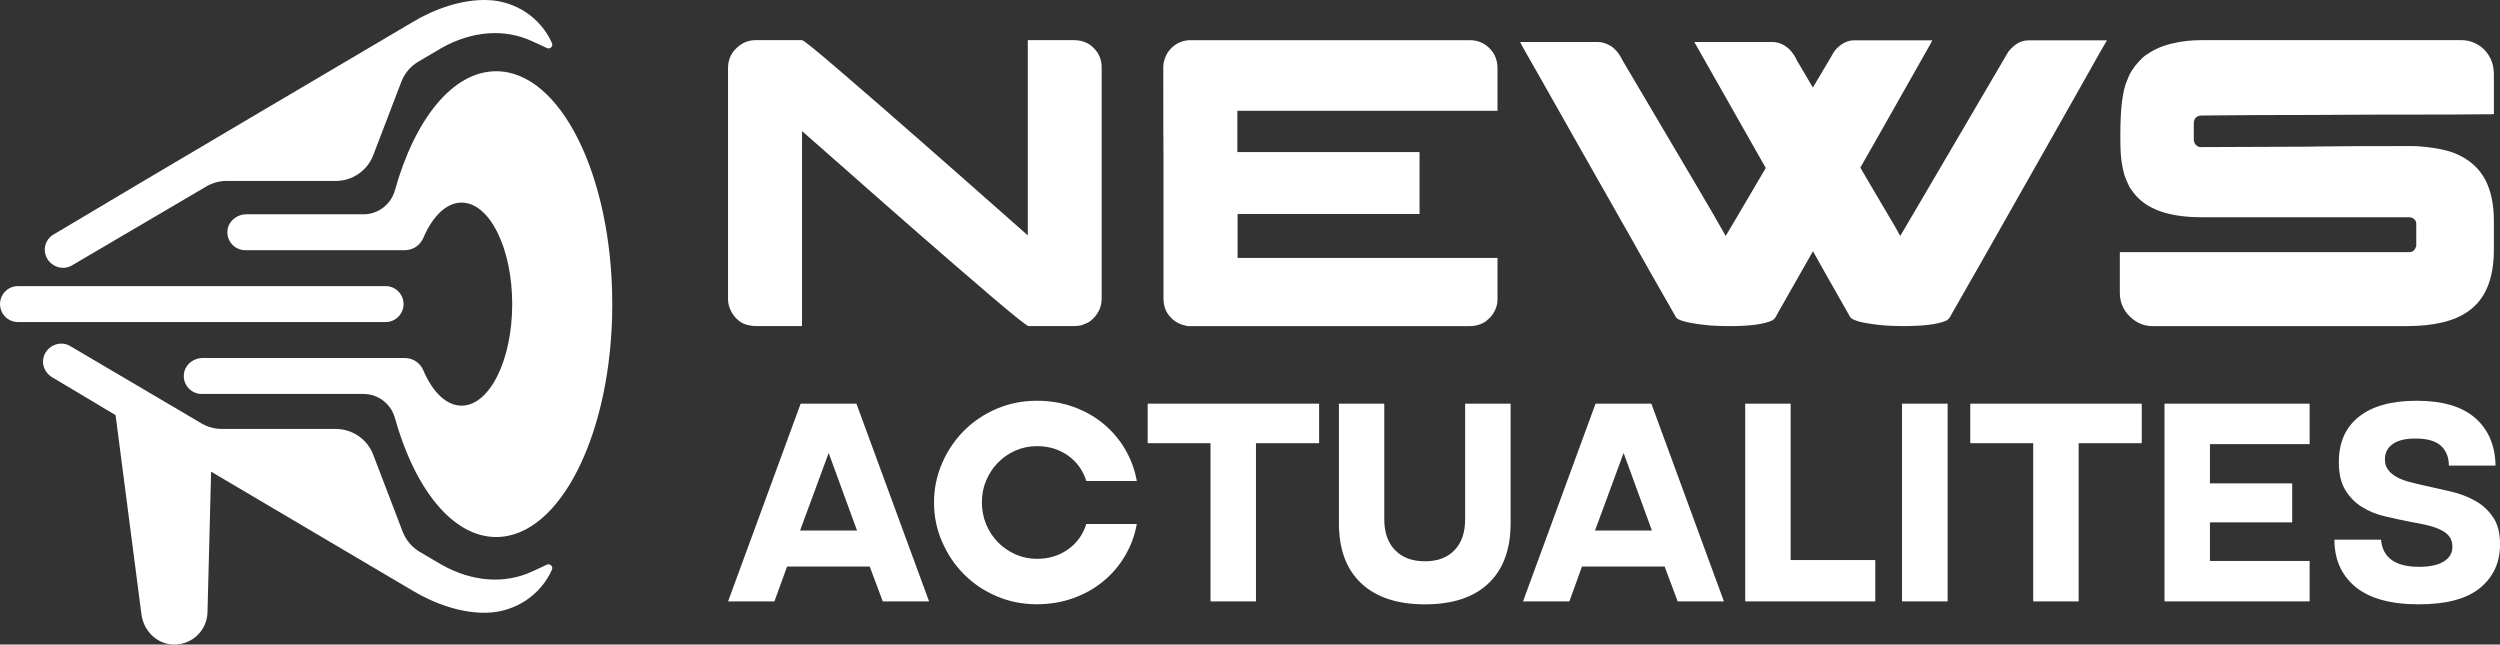
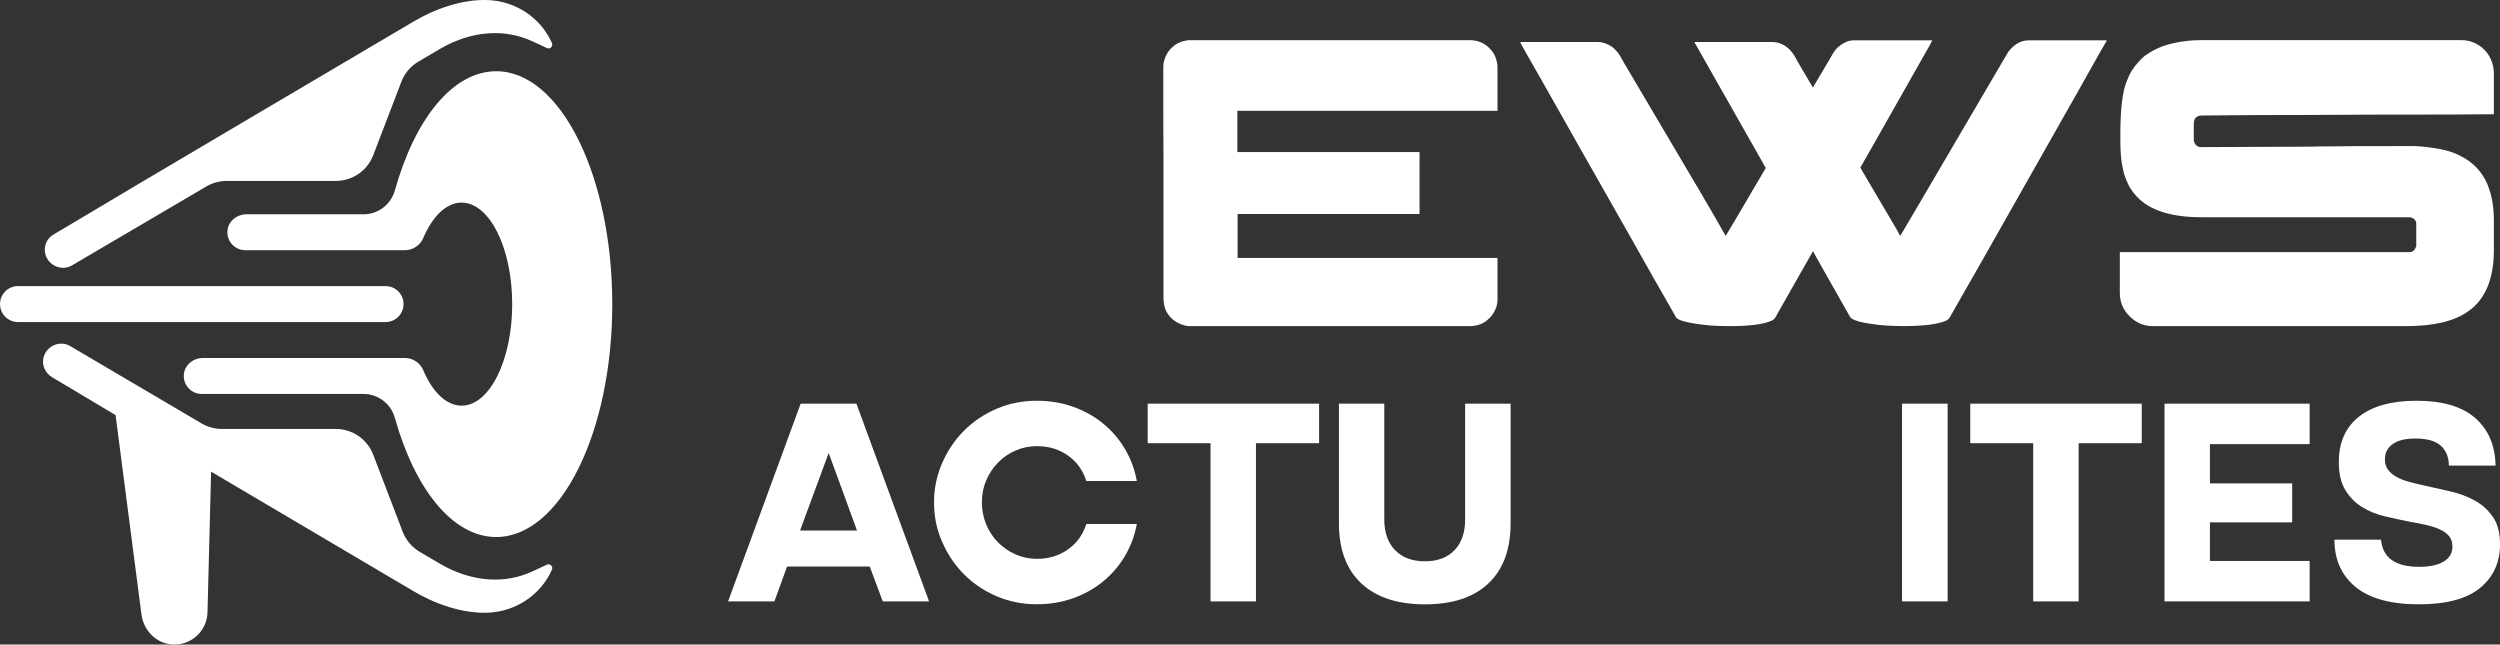
<svg xmlns="http://www.w3.org/2000/svg" version="1.1" id="Calque_1" x="0px" y="0px" width="179.999px" height="46.408px" viewBox="-52.182 -43.141 179.999 46.408" enable-background="new -52.182 -43.141 179.999 46.408" xml:space="preserve">
  <rect x="-52.182" y="-43.141" width="179.999" height="46.408" fill="#333333" stroke="none" />
  <g>
    <g>
      <path fill="#FFFFFF" d="M-16.455-38.012c-3.138,0-5.863,3.456-7.292,8.571c-0.286,1.019-1.205,1.729-2.258,1.729h-8.439    c-0.699,0-1.33,0.525-1.364,1.224c-0.041,0.745,0.552,1.361,1.29,1.361h11.488c0.571,0,1.092-0.343,1.319-0.868    c0.666-1.564,1.658-2.559,2.762-2.559c2.016,0,3.646,3.273,3.646,7.31s-1.63,7.31-3.646,7.31c-1.104,0-2.096-0.99-2.762-2.561    c-0.227-0.527-0.748-0.87-1.319-0.87h-14.555c-0.7,0-1.325,0.525-1.363,1.227c-0.041,0.743,0.554,1.362,1.292,1.362h11.649    c1.054,0,1.975,0.709,2.258,1.729c1.43,5.115,4.158,8.571,7.293,8.571c4.617,0,8.357-7.506,8.357-16.766    C-8.1-30.501-11.838-38.012-16.455-38.012z" />
      <path fill="#FFFFFF" d="M-23.126-21.247c0-0.715-0.579-1.295-1.292-1.295h-26.47c-0.714,0-1.292,0.58-1.292,1.295    c0,0.714,0.578,1.293,1.292,1.293h26.47C-23.706-19.953-23.126-20.533-23.126-21.247z" />
      <path fill="#FFFFFF" d="M-48.778-24.51c0.357,0.6,1.138,0.834,1.747,0.495l9.705-5.702c0.443-0.259,0.949-0.397,1.465-0.397h7.856    c1.197,0,2.268-0.737,2.696-1.854l2.023-5.283c0.233-0.611,0.666-1.124,1.23-1.454l1.613-0.951c2.241-1.281,4.6-1.435,6.583-0.513    c0.345,0.159,0.709,0.318,1.042,0.483c0.233,0.118,0.481-0.119,0.377-0.357c-0.806-1.808-2.595-3.02-4.618-3.093    c-1.813-0.069-3.786,0.609-5.417,1.587c0,0-20.851,12.29-25.855,15.294C-48.938-25.899-49.138-25.116-48.778-24.51    C-48.773-24.502-48.782-24.518-48.778-24.51z" />
      <path fill="#FFFFFF" d="M-13.859-1.997c-1.983,0.921-4.339,0.764-6.583-0.516l-1.516-0.892c-0.562-0.333-0.995-0.844-1.233-1.456    l-2.12-5.542c-0.429-1.116-1.496-1.854-2.696-1.854h-8.196c-0.519,0-1.023-0.138-1.466-0.396l-9.491-5.589    c-0.695-0.39-1.613-0.029-1.87,0.77c-0.181,0.567,0.084,1.185,0.597,1.491c1.077,0.647,2.336,1.401,4.572,2.729l1.865,14.359    c0.15,1.118,1.021,2.043,2.144,2.148c1.391,0.129,2.577-0.942,2.609-2.308l0.26-10.128c7.127,4.211,14.508,8.566,14.508,8.566    c1.63,0.979,3.603,1.656,5.416,1.588c2.022-0.077,3.813-1.288,4.618-3.098c0.104-0.232-0.143-0.472-0.376-0.357    C-13.15-2.318-13.515-2.156-13.859-1.997z" />
    </g>
    <g>
      <g>
-         <path fill="#FFFFFF" d="M2.235-40.25h3.328c0.105,0,0.994,0.715,2.656,2.145c1.665,1.429,3.538,3.055,5.622,4.883     c2.083,1.83,3.938,3.456,5.555,4.889l2.423,2.139V-40.25h3.326c0.7,0,1.245,0.277,1.64,0.826c0.239,0.338,0.353,0.717,0.353,1.14     v16.625c0,0.662-0.281,1.214-0.842,1.656c-0.15,0.1-0.33,0.183-0.545,0.253c-0.139,0.058-0.393,0.088-0.754,0.088h-3.118     c-0.118,0-1.015-0.715-2.692-2.144c-1.672-1.426-3.555-3.055-5.645-4.882c-2.086-1.827-3.941-3.456-5.556-4.886l-2.422-2.128     v14.04H2.321c-0.48,0-0.875-0.098-1.181-0.295c-0.364-0.249-0.625-0.582-0.784-1.007c-0.079-0.205-0.12-0.428-0.12-0.664v-16.611     c0-0.671,0.274-1.207,0.817-1.612C1.388-40.117,1.783-40.25,2.235-40.25z" />
        <path fill="#FFFFFF" d="M53.625-40.25c0.64,0,1.163,0.243,1.566,0.726c0.186,0.205,0.32,0.483,0.399,0.829     c0.03,0.116,0.047,0.286,0.047,0.501v3.029H36.907v2.971h13.117v4.462H36.941l-0.018,0.014v3.15h18.698     c0.012,0,0.017,0.002,0.017,0.014v2.973c0,0.452-0.172,0.878-0.503,1.272c-0.209,0.205-0.357,0.328-0.45,0.37     c-0.294,0.188-0.653,0.281-1.092,0.281H33.45c-0.143,0-0.327-0.039-0.56-0.118c-0.507-0.187-0.881-0.52-1.126-1.003     c-0.119-0.277-0.176-0.571-0.176-0.889v-10.393c-0.01-0.502-0.013-2.139-0.013-4.909v-1.359c0-0.327,0.1-0.664,0.307-1.021     c0.217-0.314,0.473-0.543,0.766-0.692c0.219-0.1,0.384-0.154,0.488-0.162c0.062-0.021,0.15-0.035,0.266-0.045H53.625z" />
        <path fill="#FFFFFF" d="M72.356-19.661c-0.524,0-0.985-0.015-1.378-0.043c-1.449-0.141-2.269-0.327-2.469-0.563l-1.73-3.028     c-0.163-0.307-1.925-3.41-5.275-9.312c-1.627-2.867-2.487-4.396-2.591-4.583c-1.101-1.921-1.648-2.894-1.648-2.926h5.601     c0.307,0,0.618,0.098,0.935,0.295c0.115,0.06,0.273,0.203,0.47,0.429c0.131,0.158,0.267,0.385,0.417,0.679     c2.371,4.02,4.147,7.021,5.318,9.001c1.019,1.725,1.701,2.908,2.053,3.548h0.014c0.02-0.019,0.984-1.649,2.885-4.893     c-0.02,0-0.028-0.009-0.028-0.029c-0.315-0.552-2.023-3.557-5.114-9.016v-0.016h5.582c0.47,0,0.894,0.184,1.274,0.545     c0.248,0.276,0.415,0.529,0.506,0.754l1.167,1.98l1.331-2.246c0.118-0.227,0.245-0.419,0.396-0.58     c0.398-0.38,0.803-0.572,1.23-0.572h5.64c-0.025,0.077-0.222,0.433-0.587,1.065c-3.003,5.31-4.536,8.009-4.593,8.099     c0.052,0.109,0.914,1.557,2.556,4.345c0.195,0.375,0.304,0.562,0.326,0.562c0.256-0.442,1.163-1.994,2.733-4.654     c0.608-1.042,2.291-3.909,5.036-8.59c0.434-0.549,0.913-0.825,1.448-0.825h5.628l0.021,0.014c-0.36,0.631-0.54,0.944-0.548,0.944     c-0.123,0.227-1.871,3.333-5.264,9.313c-2.475,4.373-4.266,7.537-5.393,9.488c-0.094,0.217-0.217,0.356-0.372,0.428     c-0.614,0.257-1.616,0.384-3.017,0.384c-0.711,0-1.325-0.03-1.859-0.088c-0.859-0.11-1.38-0.207-1.57-0.298     c-0.202-0.06-0.349-0.139-0.442-0.238c-1.774-3.123-2.672-4.71-2.689-4.76h-0.016v0.014c-1.644,2.906-2.506,4.415-2.569,4.521     c-0.097,0.226-0.22,0.376-0.355,0.444C74.811-19.792,73.793-19.661,72.356-19.661z" />
        <path fill="#FFFFFF" d="M106.289-40.25h18.768c0.516,0,0.994,0.171,1.448,0.517c0.581,0.501,0.871,1.147,0.871,1.934v2.882     h-0.027c-1.378,0.021-4.295,0.03-8.753,0.03c-3.504,0.022-6.226,0.031-8.159,0.031c-2.016,0.022-3.39,0.032-4.117,0.032     c-0.151,0-0.278,0.05-0.399,0.147c-0.101,0.098-0.151,0.243-0.151,0.429v1.125c0,0.267,0.116,0.447,0.342,0.545     c0.033,0.008,0.051,0.017,0.072,0.022c0.021,0.004,0.048,0.007,0.074,0.007c4.472-0.021,7.025-0.031,7.658-0.031     c0.153,0,0.441-0.005,0.856-0.015c1.155-0.02,3.369-0.029,6.618-0.029h0.12c0.421,0,0.985,0.054,1.699,0.163     c0.514,0.087,0.941,0.197,1.271,0.323c1.06,0.414,1.827,1.069,2.291,1.968c0.4,0.789,0.604,1.759,0.604,2.913v2.113     c0,2.086-0.618,3.563-1.848,4.419c-0.996,0.709-2.475,1.064-4.449,1.064h-18.28c-0.689,0-1.292-0.288-1.806-0.871     c-0.357-0.436-0.548-0.94-0.548-1.524v-2.929h20.832c0.232,0,0.389-0.114,0.47-0.34c0.021-0.028,0.027-0.06,0.041-0.088     c0-0.029,0-0.049,0-0.06v-1.552c0-0.206-0.106-0.354-0.337-0.445c-0.062-0.019-0.116-0.03-0.174-0.03h-14.958     c-2.371,0-3.994-0.588-4.88-1.757c-0.176-0.219-0.305-0.419-0.386-0.606c-0.093-0.188-0.187-0.417-0.283-0.693     c-0.073-0.256-0.142-0.571-0.199-0.946c-0.063-0.406-0.089-1-0.089-1.788v-0.12c0-1.901,0.159-3.211,0.482-3.931     c0.17-0.486,0.448-0.938,0.842-1.359c0.224-0.246,0.413-0.419,0.583-0.52c0.565-0.395,1.218-0.663,1.936-0.813     C104.93-40.175,105.586-40.25,106.289-40.25z" />
      </g>
      <g>
        <path fill="#FFFFFF" d="M5.465-14.077H9.48l5.23,14.235h-3.334l-0.938-2.51h-5.95l-0.913,2.51H0.24L5.465-14.077z M9.523-4.942     l-2.041-5.585l-2.06,5.585H9.523z" />
        <path fill="#FFFFFF" d="M15.067-6.959c0-1.005,0.197-1.953,0.59-2.848c0.386-0.894,0.914-1.669,1.58-2.334     c0.667-0.667,1.447-1.19,2.346-1.572c0.9-0.384,1.862-0.574,2.883-0.574c0.916,0,1.785,0.139,2.587,0.423     c0.806,0.284,1.527,0.678,2.154,1.189c0.632,0.511,1.164,1.121,1.587,1.827c0.423,0.708,0.717,1.486,0.874,2.337h-3.636     c-0.241-0.763-0.676-1.371-1.317-1.829c-0.638-0.452-1.38-0.679-2.232-0.679c-0.552,0-1.066,0.105-1.549,0.317     c-0.481,0.208-0.899,0.501-1.264,0.872c-0.359,0.367-0.643,0.794-0.85,1.285c-0.205,0.488-0.307,1.011-0.307,1.559     c0,0.572,0.102,1.099,0.307,1.597c0.207,0.496,0.49,0.925,0.85,1.292c0.365,0.37,0.785,0.657,1.264,0.871     c0.485,0.214,0.997,0.321,1.549,0.321c0.852,0,1.595-0.228,2.232-0.681c0.641-0.454,1.076-1.062,1.317-1.829h3.636     c-0.155,0.851-0.451,1.629-0.874,2.335c-0.423,0.709-0.955,1.318-1.587,1.829c-0.626,0.508-1.348,0.907-2.154,1.191     c-0.802,0.283-1.671,0.425-2.587,0.425c-1.021,0-1.983-0.191-2.883-0.574c-0.899-0.383-1.682-0.904-2.346-1.573     c-0.666-0.662-1.194-1.443-1.58-2.335C15.262-5.006,15.067-5.954,15.067-6.959z" />
        <path fill="#FFFFFF" d="M34.972-11.23H30.45v-2.846h12.343v2.846h-4.546V0.159h-3.272V-11.23H34.972z" />
        <path fill="#FFFFFF" d="M50.417,0.371c-1.979,0-3.509-0.501-4.587-1.51c-1.074-1.004-1.61-2.447-1.61-4.329v-8.607h3.265v8.327     c0,0.951,0.263,1.69,0.779,2.22c0.518,0.533,1.233,0.8,2.153,0.8c0.907,0,1.618-0.267,2.125-0.8     c0.511-0.53,0.765-1.269,0.765-2.22v-8.327h3.274v8.607c0,1.884-0.534,3.325-1.593,4.329C53.928-0.133,52.402,0.371,50.417,0.371     z" />
-         <path fill="#FFFFFF" d="M62.697-14.077h4.018l5.224,14.235h-3.33l-0.938-2.51h-5.95l-0.909,2.51h-3.336L62.697-14.077z      M66.756-4.942l-2.039-5.585l-2.058,5.585H66.756z" />
-         <path fill="#FFFFFF" d="M73.473-14.077h3.271v11.26h6.094v2.976h-9.365V-14.077z" />
        <path fill="#FFFFFF" d="M84.764-14.077h3.282V0.159h-3.282V-14.077z" />
        <path fill="#FFFFFF" d="M94.202-11.23h-4.526v-2.846h12.347v2.846H97.48V0.159h-3.273V-11.23H94.202z" />
        <path fill="#FFFFFF" d="M103.662-14.077h10.449v2.913h-7.179v2.826h5.923v2.807h-5.923v2.779h7.179v2.911h-10.449V-14.077z" />
        <path fill="#FFFFFF" d="M116.213-9.872c0-1.417,0.481-2.506,1.455-3.272c0.965-0.763,2.354-1.143,4.152-1.143     c1.855,0,3.259,0.413,4.211,1.24c0.945,0.83,1.439,1.975,1.466,3.43h-3.362c0-0.594-0.189-1.068-0.564-1.421     c-0.388-0.357-1.006-0.53-1.847-0.53c-0.697,0-1.241,0.124-1.616,0.389c-0.388,0.263-0.577,0.635-0.577,1.115     c0,0.297,0.074,0.549,0.237,0.755c0.147,0.203,0.357,0.378,0.623,0.52c0.257,0.143,0.568,0.258,0.915,0.352     c0.348,0.09,0.71,0.178,1.097,0.261c0.595,0.129,1.212,0.27,1.843,0.416c0.639,0.148,1.226,0.365,1.753,0.659     c0.537,0.292,0.964,0.683,1.306,1.18c0.346,0.493,0.514,1.152,0.514,1.974c0,1.303-0.479,2.347-1.434,3.135     c-0.959,0.787-2.429,1.181-4.413,1.181c-2.021,0-3.542-0.419-4.561-1.253c-1.006-0.837-1.515-1.968-1.515-3.4h3.356     c0.115,1.301,1.031,1.954,2.736,1.954c0.765,0,1.36-0.126,1.779-0.382c0.415-0.255,0.624-0.608,0.624-1.065     c0-0.309-0.081-0.562-0.241-0.764c-0.163-0.199-0.388-0.36-0.674-0.486c-0.283-0.129-0.613-0.234-0.985-0.321     c-0.372-0.084-0.77-0.161-1.177-0.231c-0.581-0.117-1.179-0.242-1.772-0.383c-0.612-0.143-1.155-0.365-1.651-0.669     c-0.493-0.305-0.898-0.713-1.209-1.223C116.368-8.367,116.213-9.033,116.213-9.872z" />
      </g>
    </g>
  </g>
</svg>